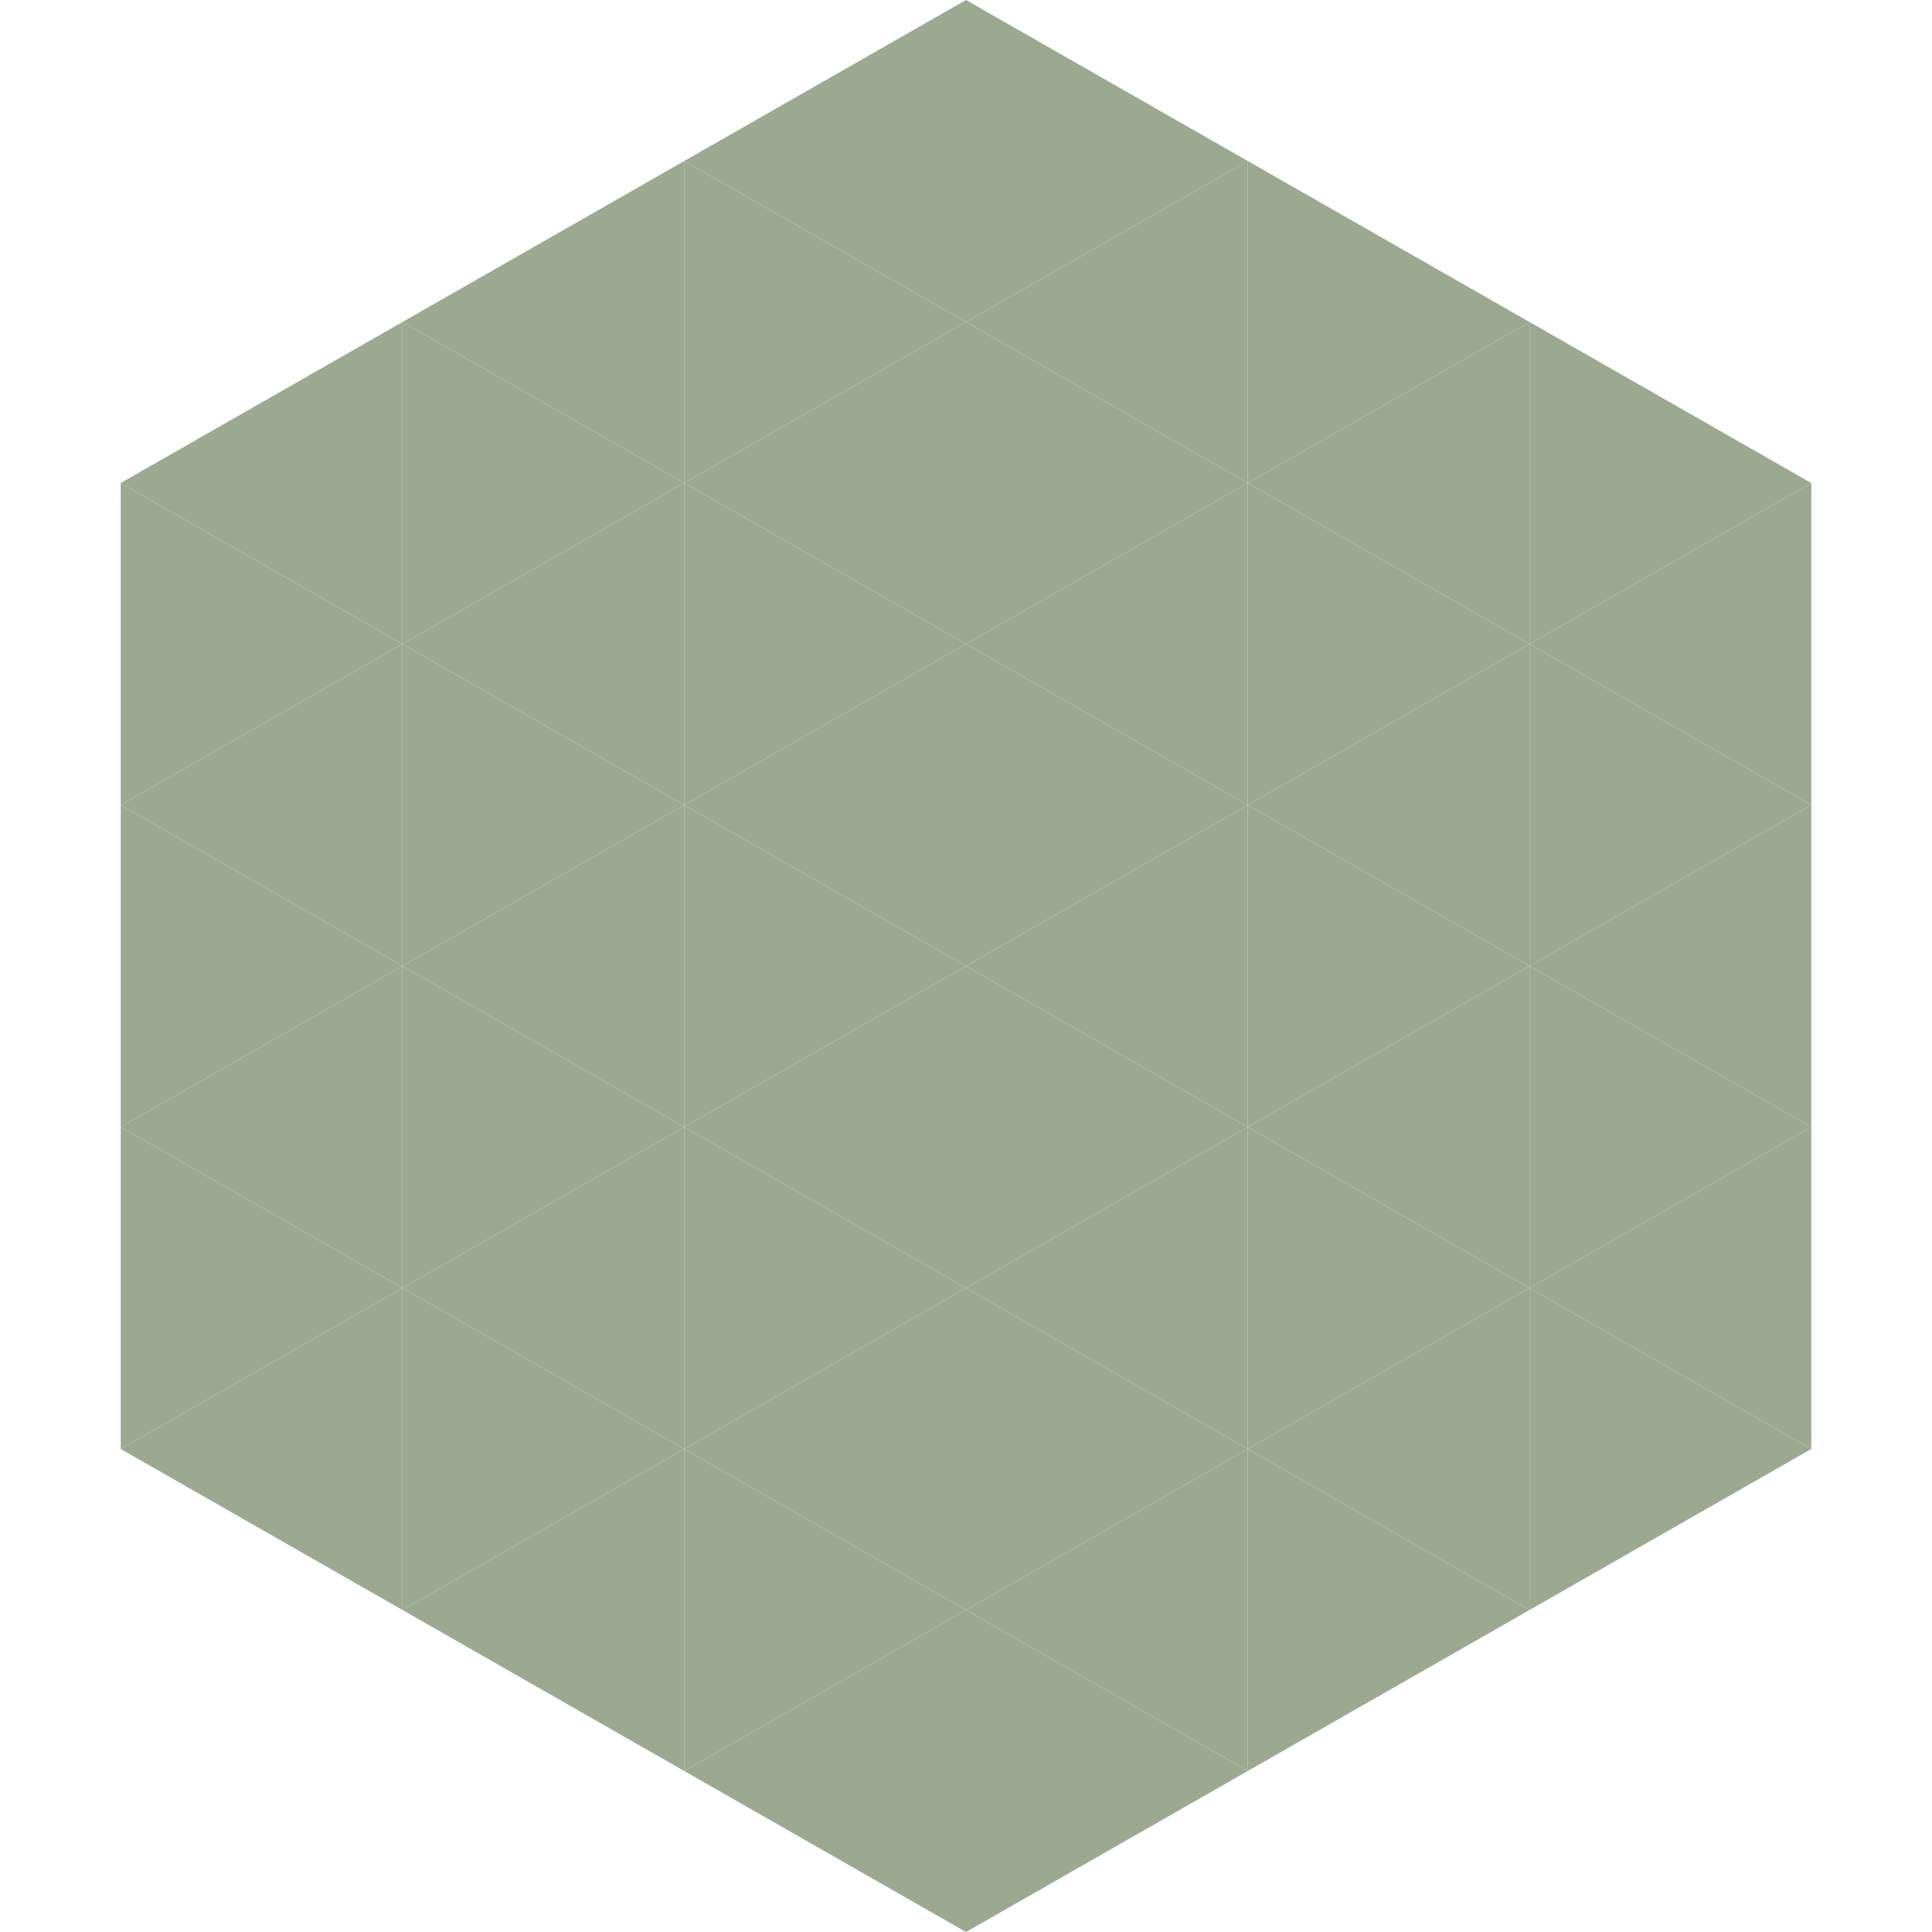
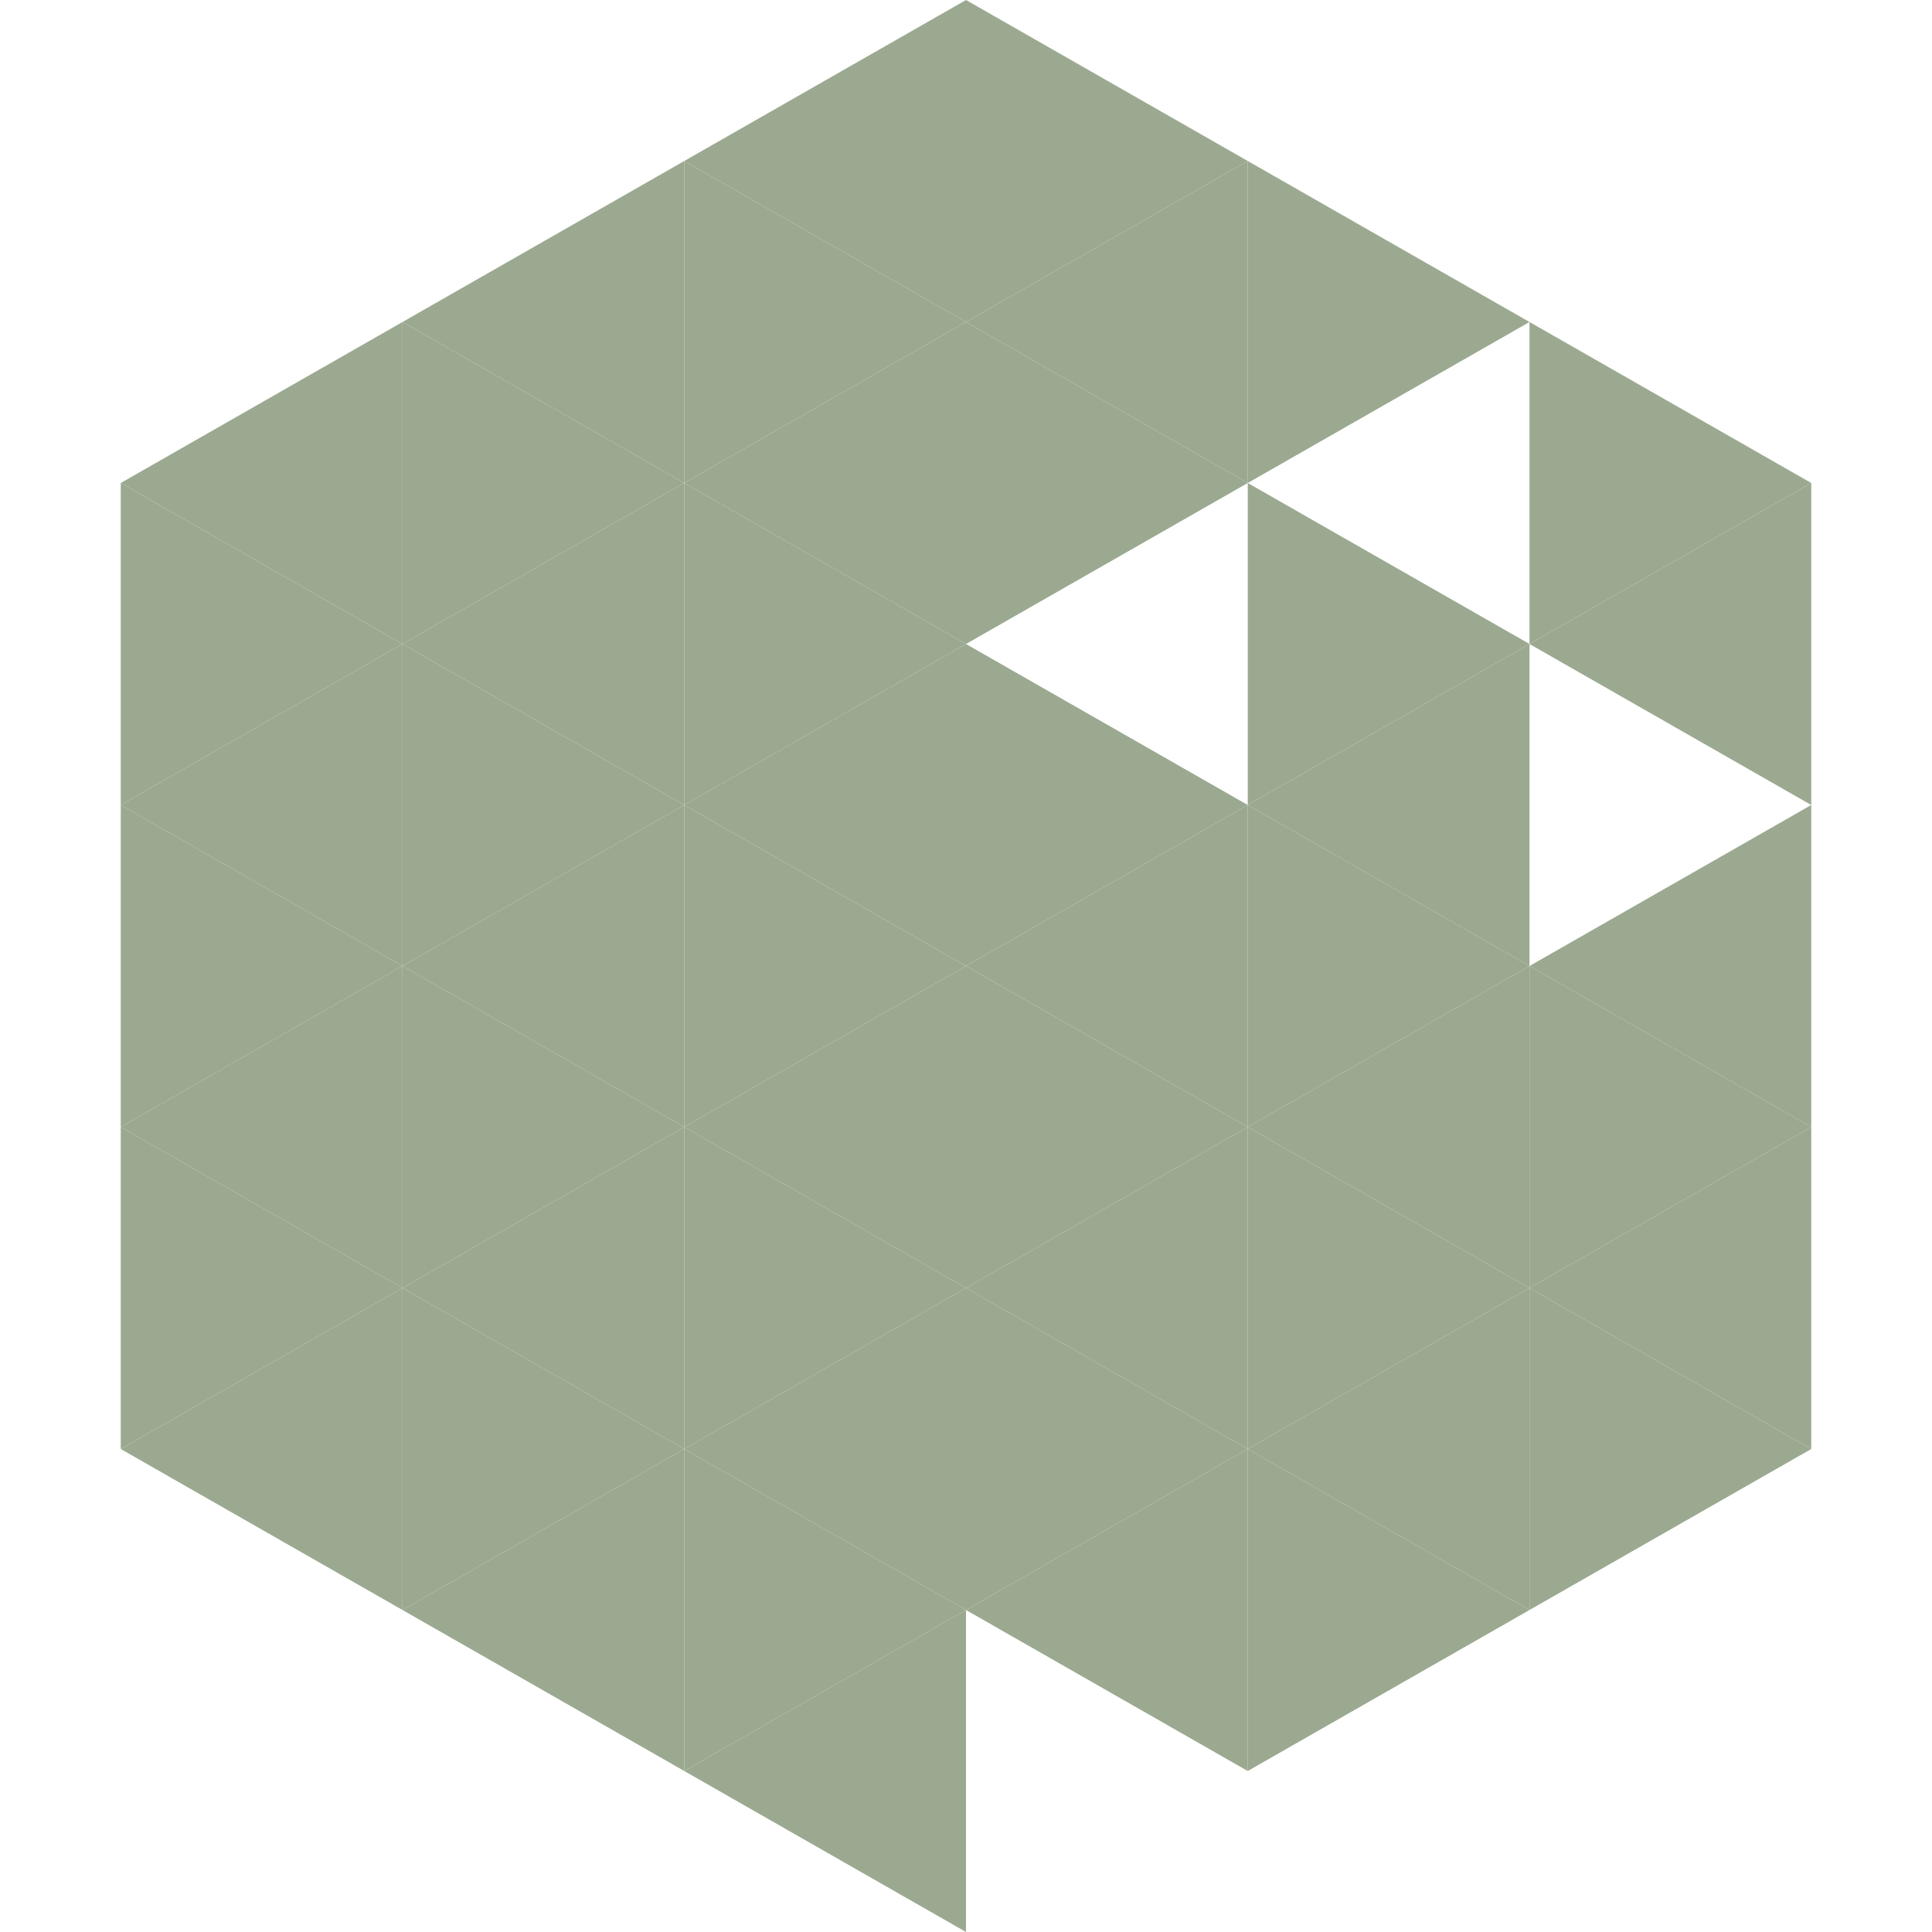
<svg xmlns="http://www.w3.org/2000/svg" width="240" height="240">
  <polygon points="50,40 15,60 50,80" style="fill:rgb(155,169,144)" />
  <polygon points="190,40 225,60 190,80" style="fill:rgb(155,169,144)" />
  <polygon points="15,60 50,80 15,100" style="fill:rgb(155,169,144)" />
  <polygon points="225,60 190,80 225,100" style="fill:rgb(155,169,144)" />
  <polygon points="50,80 15,100 50,120" style="fill:rgb(155,169,144)" />
-   <polygon points="190,80 225,100 190,120" style="fill:rgb(155,169,144)" />
  <polygon points="15,100 50,120 15,140" style="fill:rgb(155,169,144)" />
  <polygon points="225,100 190,120 225,140" style="fill:rgb(155,169,144)" />
  <polygon points="50,120 15,140 50,160" style="fill:rgb(155,169,144)" />
  <polygon points="190,120 225,140 190,160" style="fill:rgb(155,169,144)" />
  <polygon points="15,140 50,160 15,180" style="fill:rgb(155,169,144)" />
  <polygon points="225,140 190,160 225,180" style="fill:rgb(155,169,144)" />
  <polygon points="50,160 15,180 50,200" style="fill:rgb(155,169,144)" />
  <polygon points="190,160 225,180 190,200" style="fill:rgb(155,169,144)" />
  <polygon points="15,180 50,200 15,220" style="fill:rgb(255,255,255); fill-opacity:0" />
  <polygon points="225,180 190,200 225,220" style="fill:rgb(255,255,255); fill-opacity:0" />
  <polygon points="50,0 85,20 50,40" style="fill:rgb(255,255,255); fill-opacity:0" />
  <polygon points="190,0 155,20 190,40" style="fill:rgb(255,255,255); fill-opacity:0" />
  <polygon points="85,20 50,40 85,60" style="fill:rgb(155,169,144)" />
  <polygon points="155,20 190,40 155,60" style="fill:rgb(155,169,144)" />
  <polygon points="50,40 85,60 50,80" style="fill:rgb(155,169,144)" />
-   <polygon points="190,40 155,60 190,80" style="fill:rgb(155,169,144)" />
  <polygon points="85,60 50,80 85,100" style="fill:rgb(155,169,144)" />
  <polygon points="155,60 190,80 155,100" style="fill:rgb(155,169,144)" />
  <polygon points="50,80 85,100 50,120" style="fill:rgb(155,169,144)" />
  <polygon points="190,80 155,100 190,120" style="fill:rgb(155,169,144)" />
  <polygon points="85,100 50,120 85,140" style="fill:rgb(155,169,144)" />
  <polygon points="155,100 190,120 155,140" style="fill:rgb(155,169,144)" />
  <polygon points="50,120 85,140 50,160" style="fill:rgb(155,169,144)" />
  <polygon points="190,120 155,140 190,160" style="fill:rgb(155,169,144)" />
  <polygon points="85,140 50,160 85,180" style="fill:rgb(155,169,144)" />
  <polygon points="155,140 190,160 155,180" style="fill:rgb(155,169,144)" />
  <polygon points="50,160 85,180 50,200" style="fill:rgb(155,169,144)" />
  <polygon points="190,160 155,180 190,200" style="fill:rgb(155,169,144)" />
  <polygon points="85,180 50,200 85,220" style="fill:rgb(155,169,144)" />
  <polygon points="155,180 190,200 155,220" style="fill:rgb(155,169,144)" />
  <polygon points="120,0 85,20 120,40" style="fill:rgb(155,169,144)" />
  <polygon points="120,0 155,20 120,40" style="fill:rgb(155,169,144)" />
  <polygon points="85,20 120,40 85,60" style="fill:rgb(155,169,144)" />
  <polygon points="155,20 120,40 155,60" style="fill:rgb(155,169,144)" />
  <polygon points="120,40 85,60 120,80" style="fill:rgb(155,169,144)" />
  <polygon points="120,40 155,60 120,80" style="fill:rgb(155,169,144)" />
  <polygon points="85,60 120,80 85,100" style="fill:rgb(155,169,144)" />
-   <polygon points="155,60 120,80 155,100" style="fill:rgb(155,169,144)" />
  <polygon points="120,80 85,100 120,120" style="fill:rgb(155,169,144)" />
  <polygon points="120,80 155,100 120,120" style="fill:rgb(155,169,144)" />
  <polygon points="85,100 120,120 85,140" style="fill:rgb(155,169,144)" />
  <polygon points="155,100 120,120 155,140" style="fill:rgb(155,169,144)" />
  <polygon points="120,120 85,140 120,160" style="fill:rgb(155,169,144)" />
  <polygon points="120,120 155,140 120,160" style="fill:rgb(155,169,144)" />
  <polygon points="85,140 120,160 85,180" style="fill:rgb(155,169,144)" />
  <polygon points="155,140 120,160 155,180" style="fill:rgb(155,169,144)" />
  <polygon points="120,160 85,180 120,200" style="fill:rgb(155,169,144)" />
  <polygon points="120,160 155,180 120,200" style="fill:rgb(155,169,144)" />
  <polygon points="85,180 120,200 85,220" style="fill:rgb(155,169,144)" />
  <polygon points="155,180 120,200 155,220" style="fill:rgb(155,169,144)" />
  <polygon points="120,200 85,220 120,240" style="fill:rgb(155,169,144)" />
-   <polygon points="120,200 155,220 120,240" style="fill:rgb(155,169,144)" />
  <polygon points="85,220 120,240 85,260" style="fill:rgb(255,255,255); fill-opacity:0" />
  <polygon points="155,220 120,240 155,260" style="fill:rgb(255,255,255); fill-opacity:0" />
</svg>